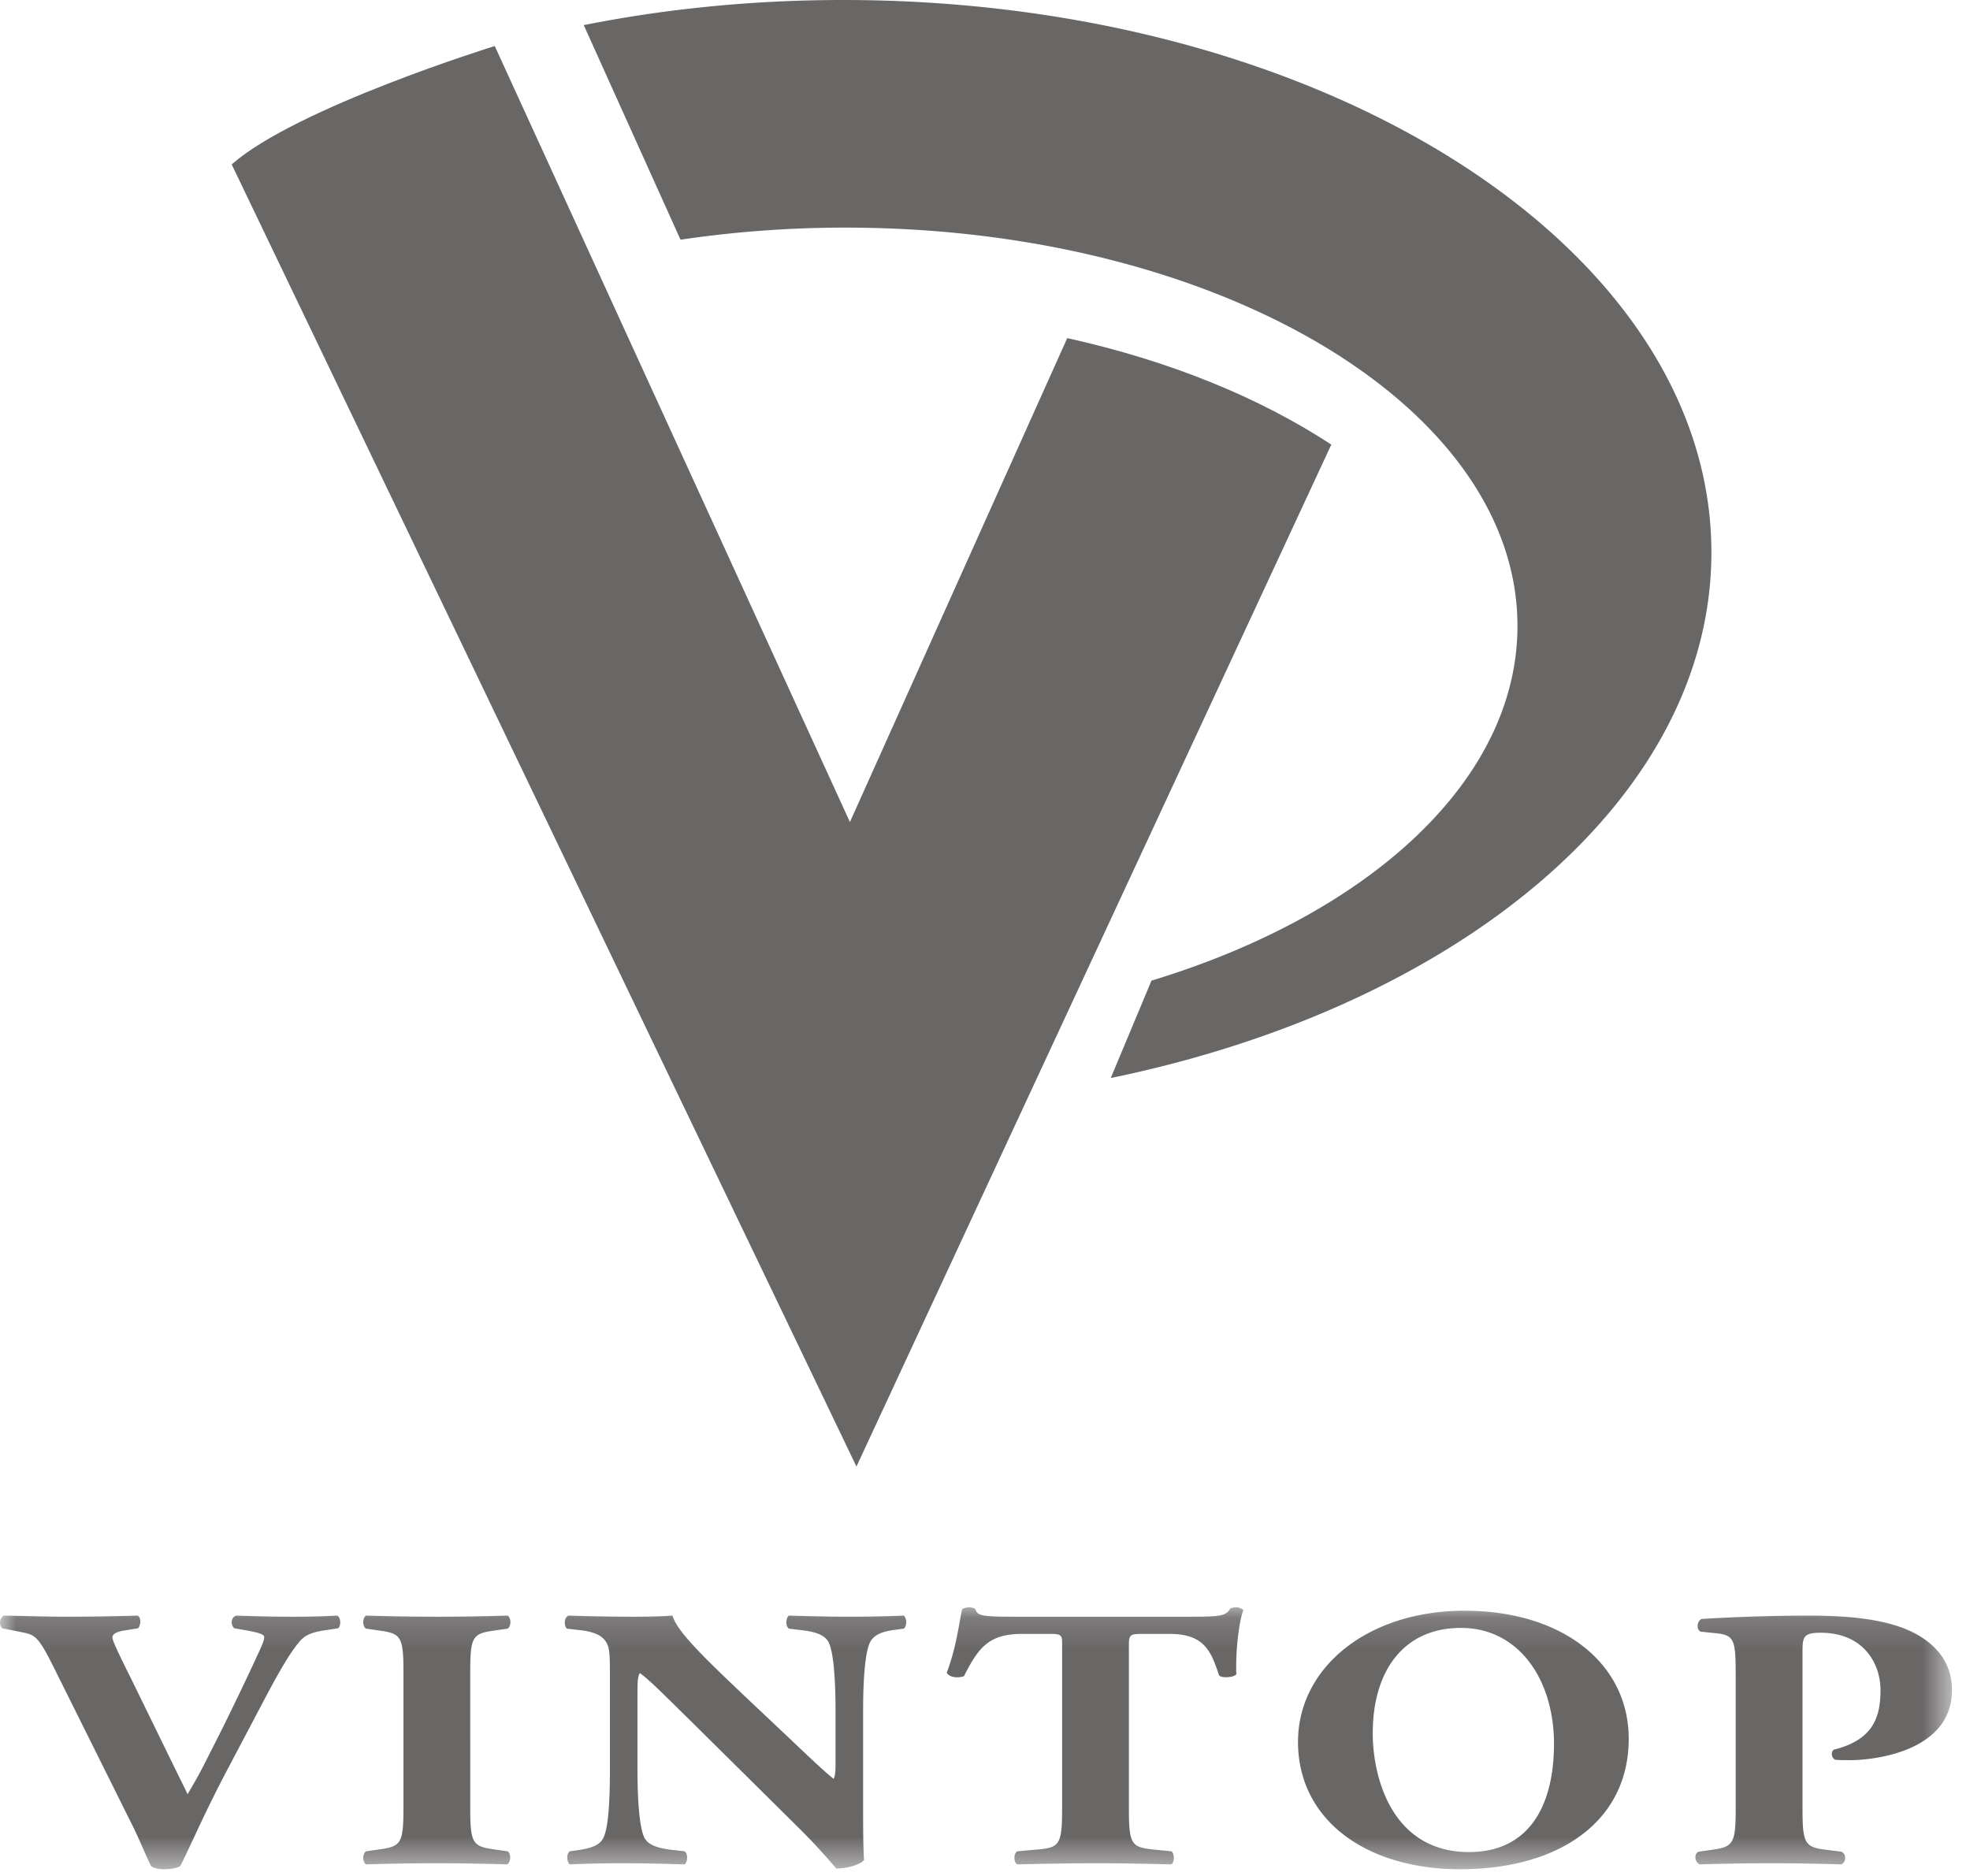
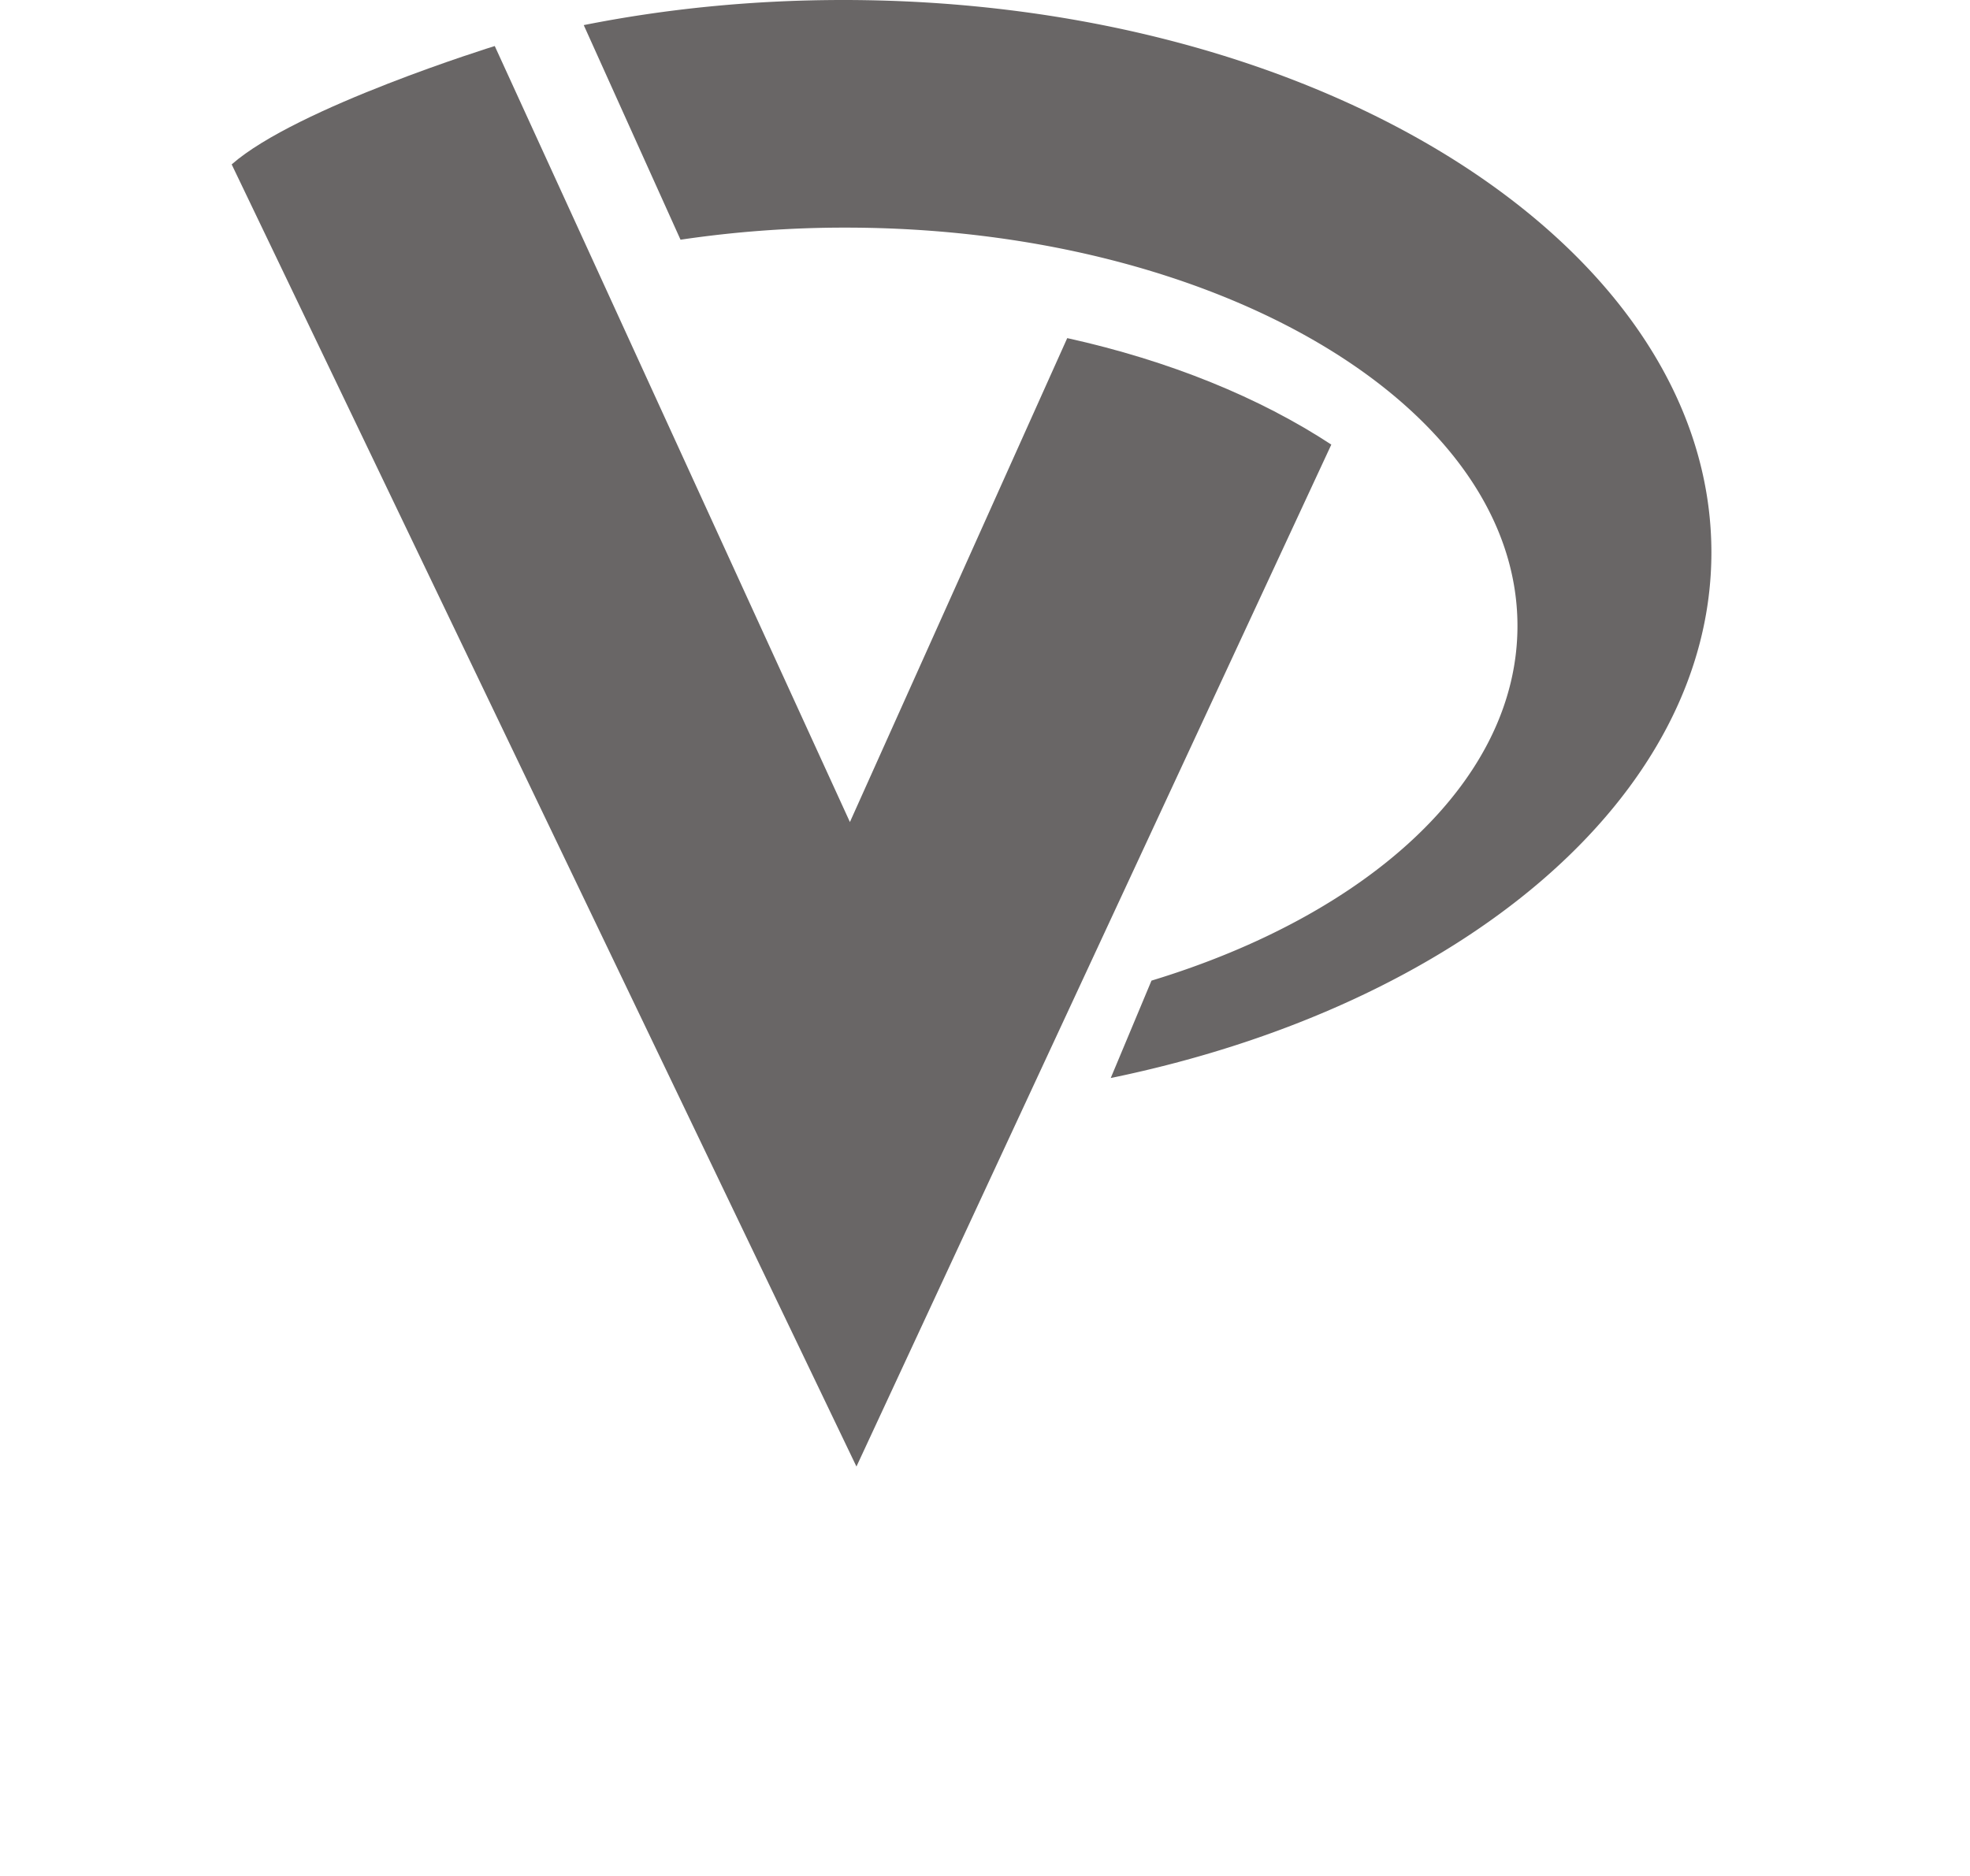
<svg xmlns="http://www.w3.org/2000/svg" xmlns:xlink="http://www.w3.org/1999/xlink" data-bbox="0 0 62.424 59.785" viewBox="0 0 63 60" height="60" width="63" data-type="color">
  <g>
    <defs>
-       <path id="8b6bfa5c-77fe-4de8-9d31-21cb2438bb67" d="M0 .162h62.424v8.376H0V.162z" />
-     </defs>
+       </defs>
    <g fill-rule="evenodd">
      <path fill="#696666" d="m34.13 10.814-6.95 15.478-11.358-24.82s-6.335 1.96-8.413 3.786l19.98 41.647L42.575 14.22c-2.291-1.505-5.18-2.684-8.445-3.406" data-color="1" />
      <path fill="#696666" d="M26.966 0c-2.89 0-5.677.281-8.298.803l3.095 6.864a35.705 35.705 0 0 1 5.275-.387c11.868 0 21.49 5.703 21.49 12.739 0 4.946-4.756 9.234-11.704 11.345l-1.303 3.115c11.147-2.295 19.209-8.954 19.209-16.811C54.73 7.91 42.3 0 26.966 0" data-color="1" />
      <g transform="translate(0 51.247)">
        <mask fill="#ffffff" id="0603a8bf-9128-49f8-9717-edb59226a34f">
          <use xlink:href="#8b6bfa5c-77fe-4de8-9d31-21cb2438bb67" />
        </mask>
-         <path mask="url(#0603a8bf-9128-49f8-9717-edb59226a34f)" fill="#696666" d="M60.602.736c-.628-.192-1.465-.31-2.735-.31-1.299 0-2.464.047-3.45.107-.165.083-.165.346-.03.406l.463.048c.627.06.657.203.657 1.41v4.23c0 1.11-.09 1.194-.762 1.29l-.418.06c-.164.06-.134.334.03.406a74.187 74.187 0 0 1 2.24-.036c.718 0 1.45.012 2.287.036.164-.072.164-.346 0-.406l-.479-.06c-.672-.084-.761-.18-.761-1.29V1.584c0-.478.03-.61.582-.61 1.345 0 1.912.957 1.912 1.84 0 .885-.253 1.59-1.493 1.9-.105.072-.075.263.044.323.165.012.3.012.478.012.792 0 3.257-.286 3.257-2.246 0-1.16-.911-1.792-1.822-2.067M46.977 7.989c-2.435 0-3.077-2.342-3.077-3.8 0-1.996.986-3.37 2.823-3.37 1.853 0 2.973 1.661 2.973 3.705 0 1.935-.762 3.465-2.719 3.465m-.134-7.72c-3.122 0-5.333 1.829-5.333 4.195 0 2.497 2.18 4.074 5.183 4.074 3.212 0 5.393-1.565 5.393-4.17 0-2.426-2.136-4.098-5.243-4.098M39.538.162a.45.45 0 0 0-.194.036c-.135.25-.359.263-1.345.263h-5.557c-1.136 0-1.18-.048-1.255-.251a.406.406 0 0 0-.21-.048.416.416 0 0 0-.208.06c-.105.466-.18 1.207-.493 2.031.09.156.373.18.552.108.448-.873.762-1.35 1.853-1.35h.926c.359 0 .359.06.359.346v5.27c0 1.11-.09 1.218-.762 1.278l-.673.06c-.12.072-.12.346 0 .418 1.046-.024 1.823-.036 2.54-.036.672 0 1.42.012 2.39.036.105-.072.105-.346 0-.418l-.597-.06c-.672-.072-.762-.167-.762-1.278v-5.27c0-.31.045-.346.403-.346h.896c1.12 0 1.33.561 1.584 1.326.075.096.478.072.553-.036-.03-.681.074-1.65.224-2.055a.355.355 0 0 0-.224-.084m-12.31.299c-.612 0-1.195-.012-2.001-.036-.09.072-.12.323 0 .418l.403.048c.403.048.732.132.866.382.165.323.224 1.22.224 2.187v1.65c0 .215 0 .418-.06.538-.343-.275-.776-.693-1.433-1.315L23.972 3.15C22.627 1.871 21.656.963 21.507.425c-.314.024-.747.036-1.255.036-.613 0-1.36-.012-2.062-.036-.15.036-.164.323-.06.418l.419.048c.522.06.732.203.851.406.09.168.105.359.105 1.016v3.035c0 .968-.045 1.864-.21 2.187-.119.25-.418.334-.821.394l-.254.036c-.12.096-.09.346 0 .418a39.44 39.44 0 0 1 1.673-.036c.598 0 1.195.012 2.002.036.09-.072.12-.322 0-.418l-.418-.048c-.389-.048-.732-.131-.867-.382-.164-.323-.224-1.22-.224-2.187V3.03c0-.442 0-.645.075-.765.269.18.762.681 1.628 1.53l3.451 3.417c.702.693 1.195 1.302 1.21 1.302.359 0 .777-.13.882-.274-.03-.395-.03-1.148-.03-1.924V3.46c0-.968.06-1.864.224-2.187.134-.25.418-.346.806-.394l.27-.036c.119-.095.09-.346 0-.418a40.38 40.38 0 0 1-1.674.036M15.815.903l.418-.06c.12-.072.12-.346 0-.418-.806.024-1.553.036-2.256.036a76.85 76.85 0 0 1-2.27-.036c-.12.072-.12.346 0 .418l.418.06c.687.096.777.18.777 1.302v4.398c0 1.123-.09 1.206-.777 1.302l-.418.06c-.12.072-.12.346 0 .418a76.097 76.097 0 0 1 2.27-.036c.703 0 1.435.012 2.241.036.12-.072.135-.346.015-.418l-.418-.06c-.687-.096-.777-.18-.777-1.302V2.205c0-1.123.09-1.206.777-1.302M10.781.425c-.434.024-.882.036-1.39.036-.567 0-1.135-.012-1.837-.036-.18.06-.18.31-.06.406l.478.084c.359.072.478.12.478.203 0 .072-.045.203-.15.43a99.485 99.485 0 0 1-1.194 2.498l-.568 1.123c-.18.358-.418.765-.538.968l-.493-1.004-1.314-2.689c-.359-.717-.598-1.218-.598-1.314 0-.107.104-.18.373-.227l.448-.072c.09-.107.105-.334-.014-.406A82.47 82.47 0 0 1 2.16.461C1.384.46.89.437.129.425c-.134.06-.18.275-.06.406l.598.12c.478.095.553.12 1.12 1.266l2.42 4.864c.21.406.464 1.04.628 1.362.09.06.224.095.403.095.224 0 .404-.035.523-.095.344-.67.732-1.613 1.494-3.06l1.09-2.066c.508-.968.882-1.637 1.21-2.032.195-.25.449-.334.867-.394l.389-.06c.104-.071.09-.358-.03-.406" data-color="1" />
      </g>
    </g>
  </g>
</svg>